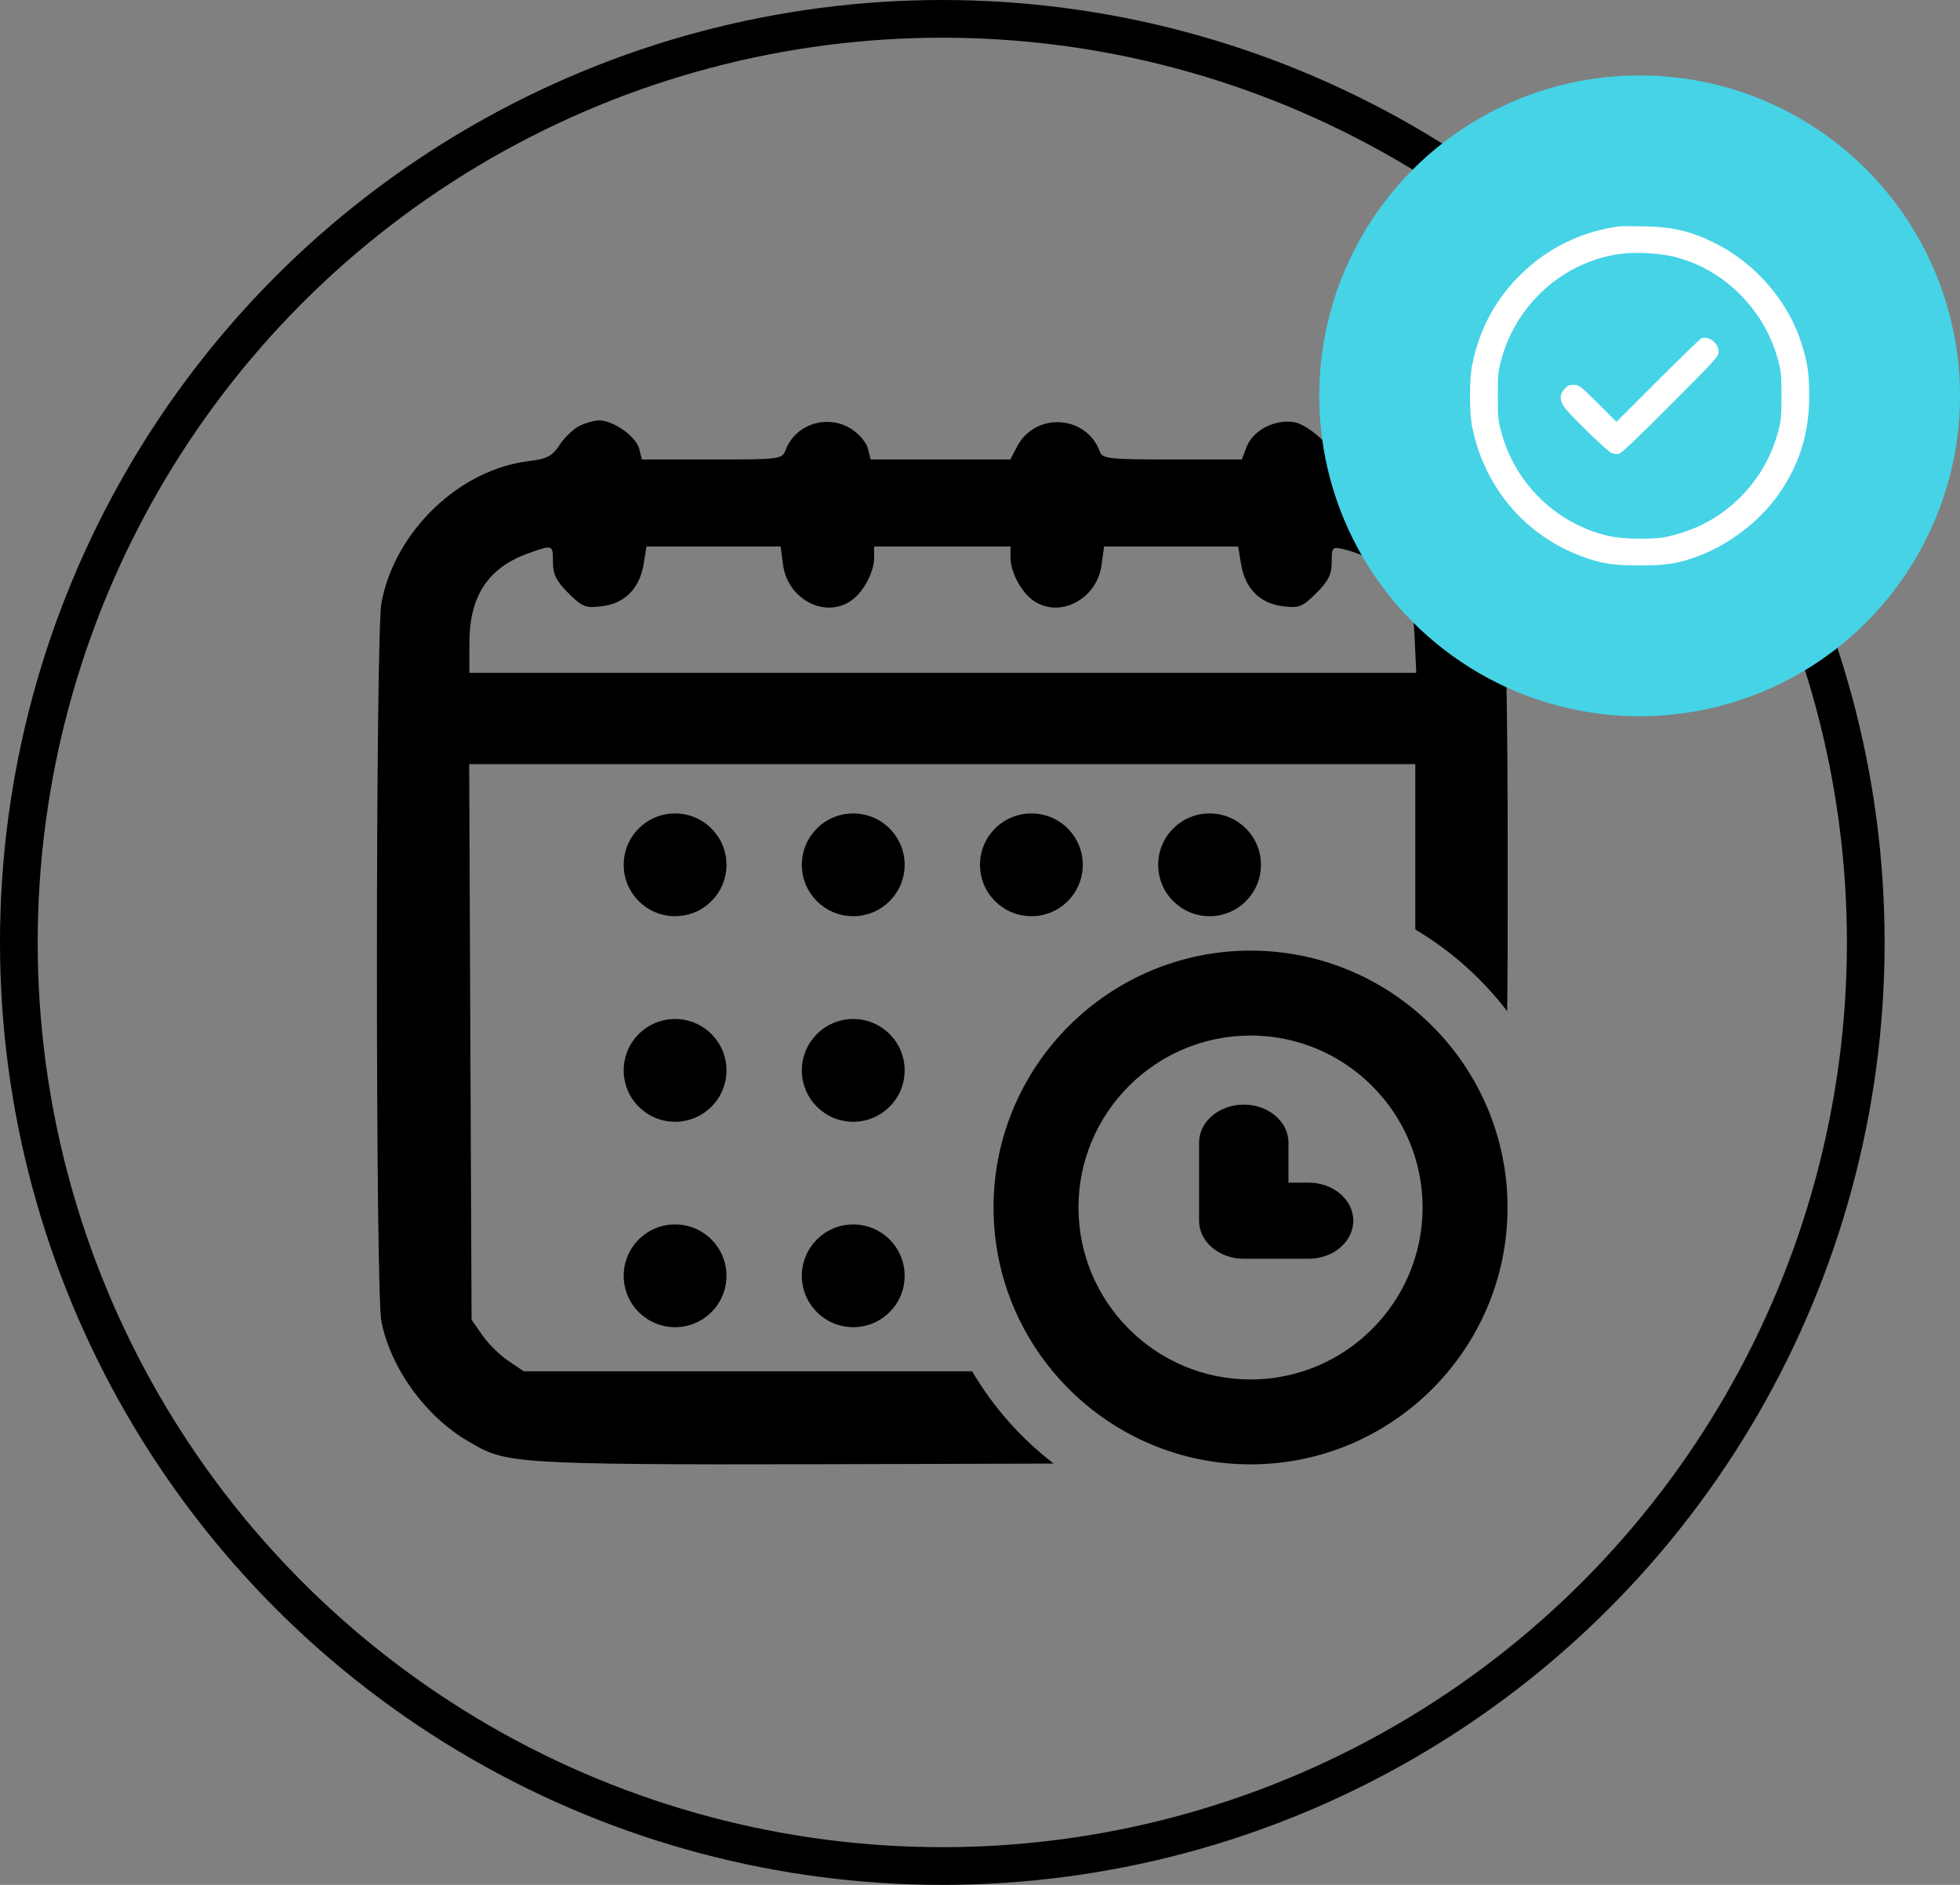
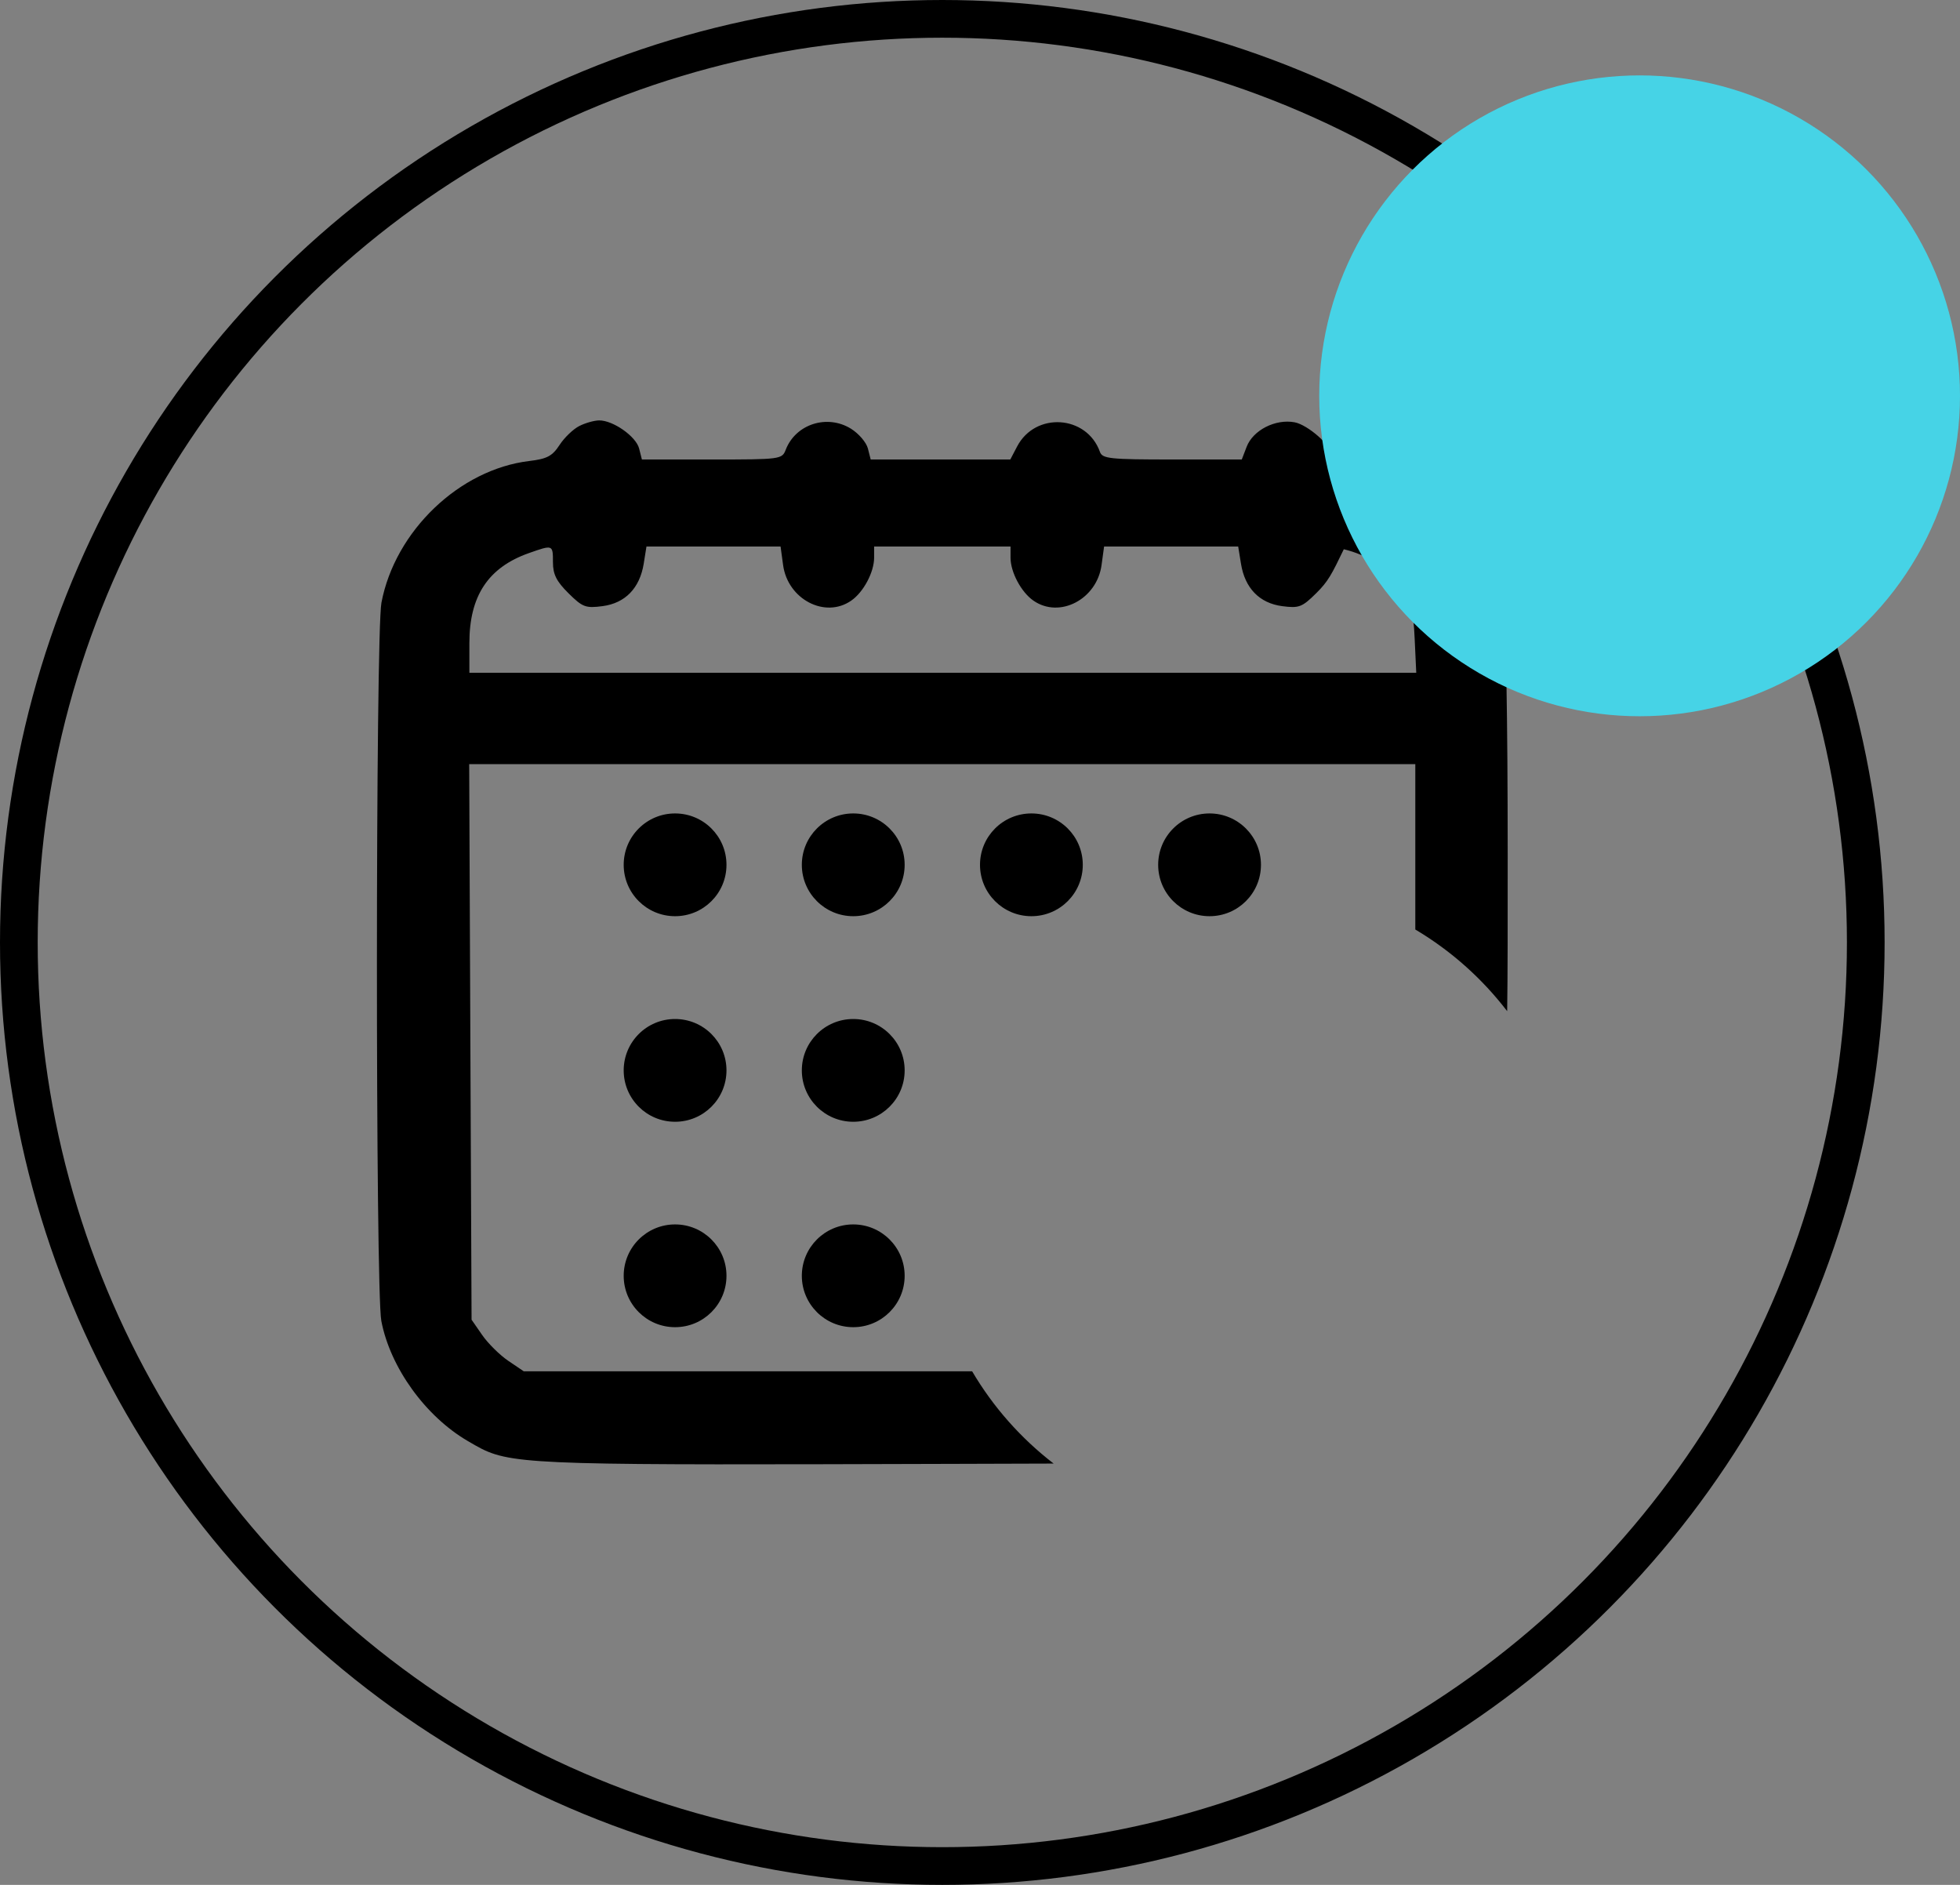
<svg xmlns="http://www.w3.org/2000/svg" width="52" height="50" viewBox="0 0 52 50" fill="none">
  <rect x="0" y="0" width="52" height="50" fill="#808080" stroke="none" />
  <circle cx="25" cy="25" r="24.5" stroke="black" />
-   <path fill-rule="evenodd" clip-rule="evenodd" d="M14.846 11.803C14.974 11.606 15.211 11.38 15.371 11.3C15.531 11.219 15.768 11.153 15.896 11.152C16.267 11.15 16.875 11.578 16.956 11.897L17.03 12.189H18.888C20.707 12.189 20.748 12.184 20.846 11.93C21.109 11.25 21.944 10.981 22.576 11.372C22.782 11.5 22.985 11.736 23.026 11.897L23.1 12.189H24.952H26.804L26.984 11.845C27.468 10.919 28.832 11.008 29.182 11.987C29.246 12.168 29.447 12.189 31.099 12.189H32.945L33.074 11.853C33.242 11.412 33.837 11.107 34.346 11.202C34.696 11.267 35.331 11.825 35.331 12.067C35.331 12.117 35.601 12.189 35.93 12.227C37.809 12.447 39.517 14.072 39.882 15.986C39.952 16.356 40 19.055 40 22.659C40 24.521 40.001 25.857 39.986 26.823C39.321 25.955 38.494 25.218 37.549 24.657C37.549 24.61 37.549 24.562 37.549 24.514L37.549 20.271H24.998H12.448L12.479 27.639L12.511 35.008L12.792 35.413C12.947 35.637 13.258 35.945 13.484 36.098L13.895 36.376H25.001H25.791C26.349 37.324 27.086 38.156 27.954 38.824L25.307 38.832C14.756 38.862 13.655 38.873 12.78 38.433C12.662 38.373 12.548 38.306 12.416 38.229C11.289 37.574 10.354 36.278 10.117 35.042C9.959 34.22 9.962 16.816 10.12 15.986C10.481 14.086 12.188 12.451 14.042 12.229C14.514 12.173 14.652 12.099 14.846 11.803ZM15.082 15.737C14.763 15.421 14.67 15.236 14.67 14.914C14.67 14.447 14.67 14.447 14.035 14.671C12.953 15.052 12.453 15.807 12.453 17.056V17.846H25.013H37.574L37.532 16.943C37.497 16.192 37.436 15.959 37.169 15.56C36.855 15.09 36.291 14.722 35.652 14.57C35.347 14.498 35.331 14.514 35.331 14.912C35.331 15.236 35.239 15.421 34.919 15.737C34.544 16.108 34.463 16.138 34.015 16.079C33.414 15.999 33.028 15.602 32.924 14.954L32.85 14.498H31.071H29.292L29.225 14.989C29.102 15.897 28.113 16.415 27.419 15.934C27.093 15.709 26.81 15.178 26.81 14.793V14.498H25.001H23.191V14.793C23.191 15.178 22.909 15.709 22.582 15.934C21.889 16.415 20.899 15.897 20.776 14.989L20.709 14.498H18.93H17.151L17.078 14.954C16.973 15.602 16.588 15.999 15.987 16.079C15.538 16.138 15.457 16.108 15.082 15.737Z" fill="black" />
-   <path d="M33.178 25.217C29.418 25.217 26.359 28.274 26.359 32.031C26.359 35.788 29.418 38.845 33.178 38.845C36.937 38.845 39.996 35.788 39.996 32.031C39.996 28.274 36.937 25.217 33.178 25.217ZM33.178 36.593C30.661 36.593 28.613 34.546 28.613 32.031C28.613 29.516 30.661 27.47 33.178 27.47C35.694 27.47 37.742 29.516 37.742 32.031C37.742 34.546 35.694 36.593 33.178 36.593Z" fill="black" />
-   <path d="M34.718 31.372H34.184V30.312C34.184 29.754 33.653 29.302 32.998 29.302C32.343 29.302 31.812 29.754 31.812 30.312V32.381C31.812 32.939 32.343 33.391 32.998 33.391H34.718C35.373 33.391 35.904 32.939 35.904 32.381C35.904 31.824 35.373 31.372 34.718 31.372Z" fill="black" />
+   <path fill-rule="evenodd" clip-rule="evenodd" d="M14.846 11.803C14.974 11.606 15.211 11.38 15.371 11.3C15.531 11.219 15.768 11.153 15.896 11.152C16.267 11.15 16.875 11.578 16.956 11.897L17.03 12.189H18.888C20.707 12.189 20.748 12.184 20.846 11.93C21.109 11.25 21.944 10.981 22.576 11.372C22.782 11.5 22.985 11.736 23.026 11.897L23.1 12.189H24.952H26.804L26.984 11.845C27.468 10.919 28.832 11.008 29.182 11.987C29.246 12.168 29.447 12.189 31.099 12.189H32.945L33.074 11.853C33.242 11.412 33.837 11.107 34.346 11.202C34.696 11.267 35.331 11.825 35.331 12.067C35.331 12.117 35.601 12.189 35.93 12.227C37.809 12.447 39.517 14.072 39.882 15.986C39.952 16.356 40 19.055 40 22.659C40 24.521 40.001 25.857 39.986 26.823C39.321 25.955 38.494 25.218 37.549 24.657C37.549 24.61 37.549 24.562 37.549 24.514L37.549 20.271H24.998H12.448L12.479 27.639L12.511 35.008L12.792 35.413C12.947 35.637 13.258 35.945 13.484 36.098L13.895 36.376H25.001H25.791C26.349 37.324 27.086 38.156 27.954 38.824L25.307 38.832C14.756 38.862 13.655 38.873 12.78 38.433C12.662 38.373 12.548 38.306 12.416 38.229C11.289 37.574 10.354 36.278 10.117 35.042C9.959 34.22 9.962 16.816 10.12 15.986C10.481 14.086 12.188 12.451 14.042 12.229C14.514 12.173 14.652 12.099 14.846 11.803ZM15.082 15.737C14.763 15.421 14.67 15.236 14.67 14.914C14.67 14.447 14.67 14.447 14.035 14.671C12.953 15.052 12.453 15.807 12.453 17.056V17.846H25.013H37.574L37.532 16.943C37.497 16.192 37.436 15.959 37.169 15.56C36.855 15.09 36.291 14.722 35.652 14.57C35.331 15.236 35.239 15.421 34.919 15.737C34.544 16.108 34.463 16.138 34.015 16.079C33.414 15.999 33.028 15.602 32.924 14.954L32.85 14.498H31.071H29.292L29.225 14.989C29.102 15.897 28.113 16.415 27.419 15.934C27.093 15.709 26.81 15.178 26.81 14.793V14.498H25.001H23.191V14.793C23.191 15.178 22.909 15.709 22.582 15.934C21.889 16.415 20.899 15.897 20.776 14.989L20.709 14.498H18.93H17.151L17.078 14.954C16.973 15.602 16.588 15.999 15.987 16.079C15.538 16.138 15.457 16.108 15.082 15.737Z" fill="black" />
  <path d="M22.637 29.757C23.39 29.757 24.001 29.147 24.001 28.394C24.001 27.641 23.39 27.031 22.637 27.031C21.884 27.031 21.273 27.641 21.273 28.394C21.273 29.147 21.884 29.757 22.637 29.757Z" fill="black" />
  <path d="M17.91 29.757C18.664 29.757 19.274 29.147 19.274 28.394C19.274 27.641 18.664 27.031 17.91 27.031C17.157 27.031 16.547 27.641 16.547 28.394C16.547 29.147 17.157 29.757 17.91 29.757Z" fill="black" />
  <path d="M17.91 35.206C18.664 35.206 19.274 34.596 19.274 33.843C19.274 33.091 18.664 32.48 17.91 32.48C17.157 32.48 16.547 33.091 16.547 33.843C16.547 34.596 17.157 35.206 17.91 35.206Z" fill="black" />
  <path d="M22.637 35.206C23.39 35.206 24.001 34.596 24.001 33.843C24.001 33.091 23.39 32.48 22.637 32.48C21.884 32.48 21.273 33.091 21.273 33.843C21.273 34.596 21.884 35.206 22.637 35.206Z" fill="black" />
  <path d="M17.91 24.304C18.664 24.304 19.274 23.694 19.274 22.941C19.274 22.188 18.664 21.578 17.91 21.578C17.157 21.578 16.547 22.188 16.547 22.941C16.547 23.694 17.157 24.304 17.91 24.304Z" fill="black" />
  <path d="M22.637 24.304C23.39 24.304 24.001 23.694 24.001 22.941C24.001 22.188 23.39 21.578 22.637 21.578C21.884 21.578 21.273 22.188 21.273 22.941C21.273 23.694 21.884 24.304 22.637 24.304Z" fill="black" />
  <path d="M27.364 24.304C28.117 24.304 28.727 23.694 28.727 22.941C28.727 22.188 28.117 21.578 27.364 21.578C26.61 21.578 26 22.188 26 22.941C26 23.694 26.61 24.304 27.364 24.304Z" fill="black" />
  <path d="M32.09 24.304C32.843 24.304 33.454 23.694 33.454 22.941C33.454 22.188 32.843 21.578 32.09 21.578C31.337 21.578 30.727 22.188 30.727 22.941C30.727 23.694 31.337 24.304 32.09 24.304Z" fill="black" />
  <circle cx="43.5" cy="10.5" r="8.5" fill="#46D3E6" />
-   <path fill-rule="evenodd" clip-rule="evenodd" d="M42.937 6.007C41.942 6.15 41.075 6.573 40.364 7.263C39.684 7.922 39.254 8.716 39.059 9.674C38.98 10.058 38.98 10.949 39.059 11.332C39.382 12.921 40.452 14.189 41.941 14.75C42.47 14.95 42.783 15 43.501 15C44.218 15 44.531 14.95 45.06 14.75C45.875 14.443 46.661 13.845 47.158 13.154C47.732 12.355 48 11.511 48 10.503C48 9.913 47.956 9.615 47.79 9.094C47.444 8.002 46.58 6.995 45.536 6.468C44.879 6.136 44.399 6.02 43.624 6.004C43.304 5.998 42.995 5.999 42.937 6.007ZM44.293 6.784C45.654 7.062 46.8 8.162 47.172 9.546C47.254 9.85 47.263 9.95 47.263 10.503C47.263 11.061 47.254 11.155 47.169 11.471C46.889 12.519 46.157 13.416 45.185 13.905C44.9 14.049 44.494 14.187 44.179 14.248C43.853 14.311 43.064 14.301 42.726 14.228C41.331 13.93 40.203 12.852 39.829 11.46C39.747 11.156 39.738 11.057 39.738 10.503C39.738 9.95 39.747 9.85 39.829 9.546C40.233 8.043 41.509 6.919 43.029 6.729C43.356 6.688 43.948 6.714 44.293 6.784ZM45.138 8.973C45.109 8.984 44.59 9.488 43.985 10.092L42.885 11.191L42.395 10.701C41.927 10.233 41.9 10.212 41.758 10.208C41.633 10.205 41.594 10.222 41.508 10.319C41.372 10.471 41.372 10.624 41.507 10.807C41.675 11.034 42.648 11.978 42.759 12.02C42.815 12.041 42.903 12.05 42.954 12.039C43.015 12.025 43.485 11.578 44.321 10.739C45.538 9.518 45.596 9.454 45.596 9.329C45.596 9.104 45.333 8.9 45.138 8.973Z" fill="white" />
</svg>